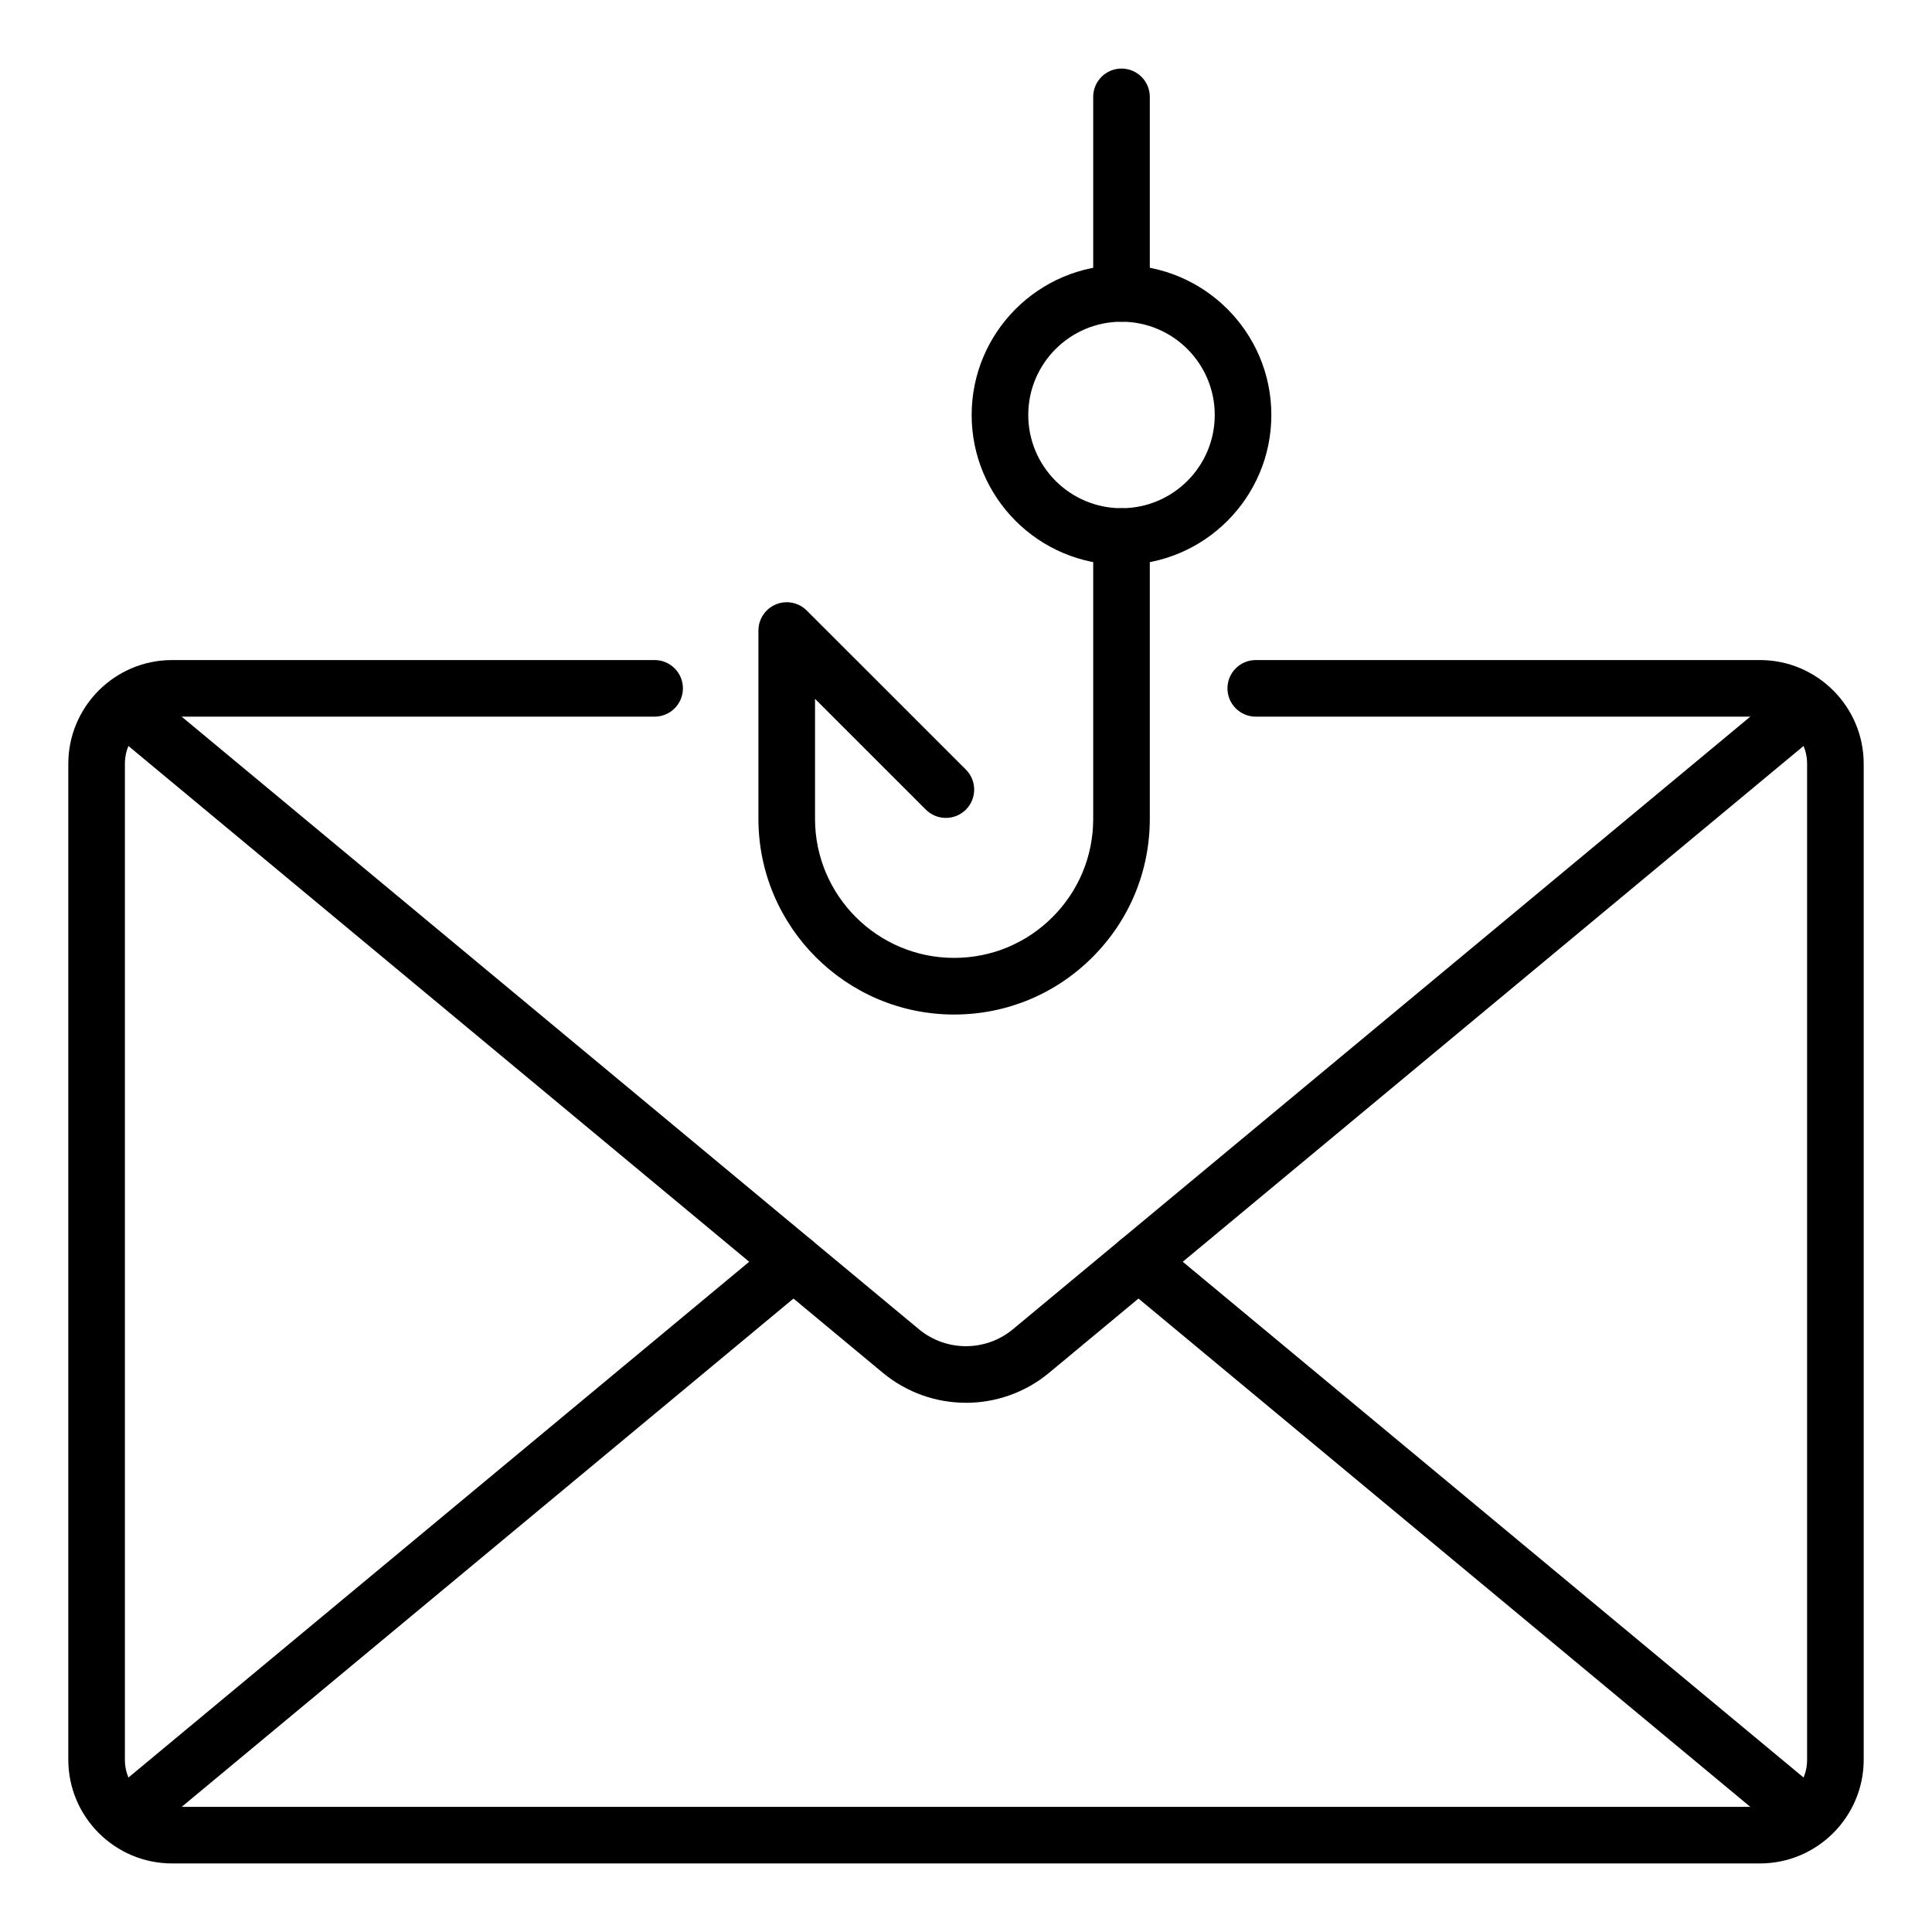
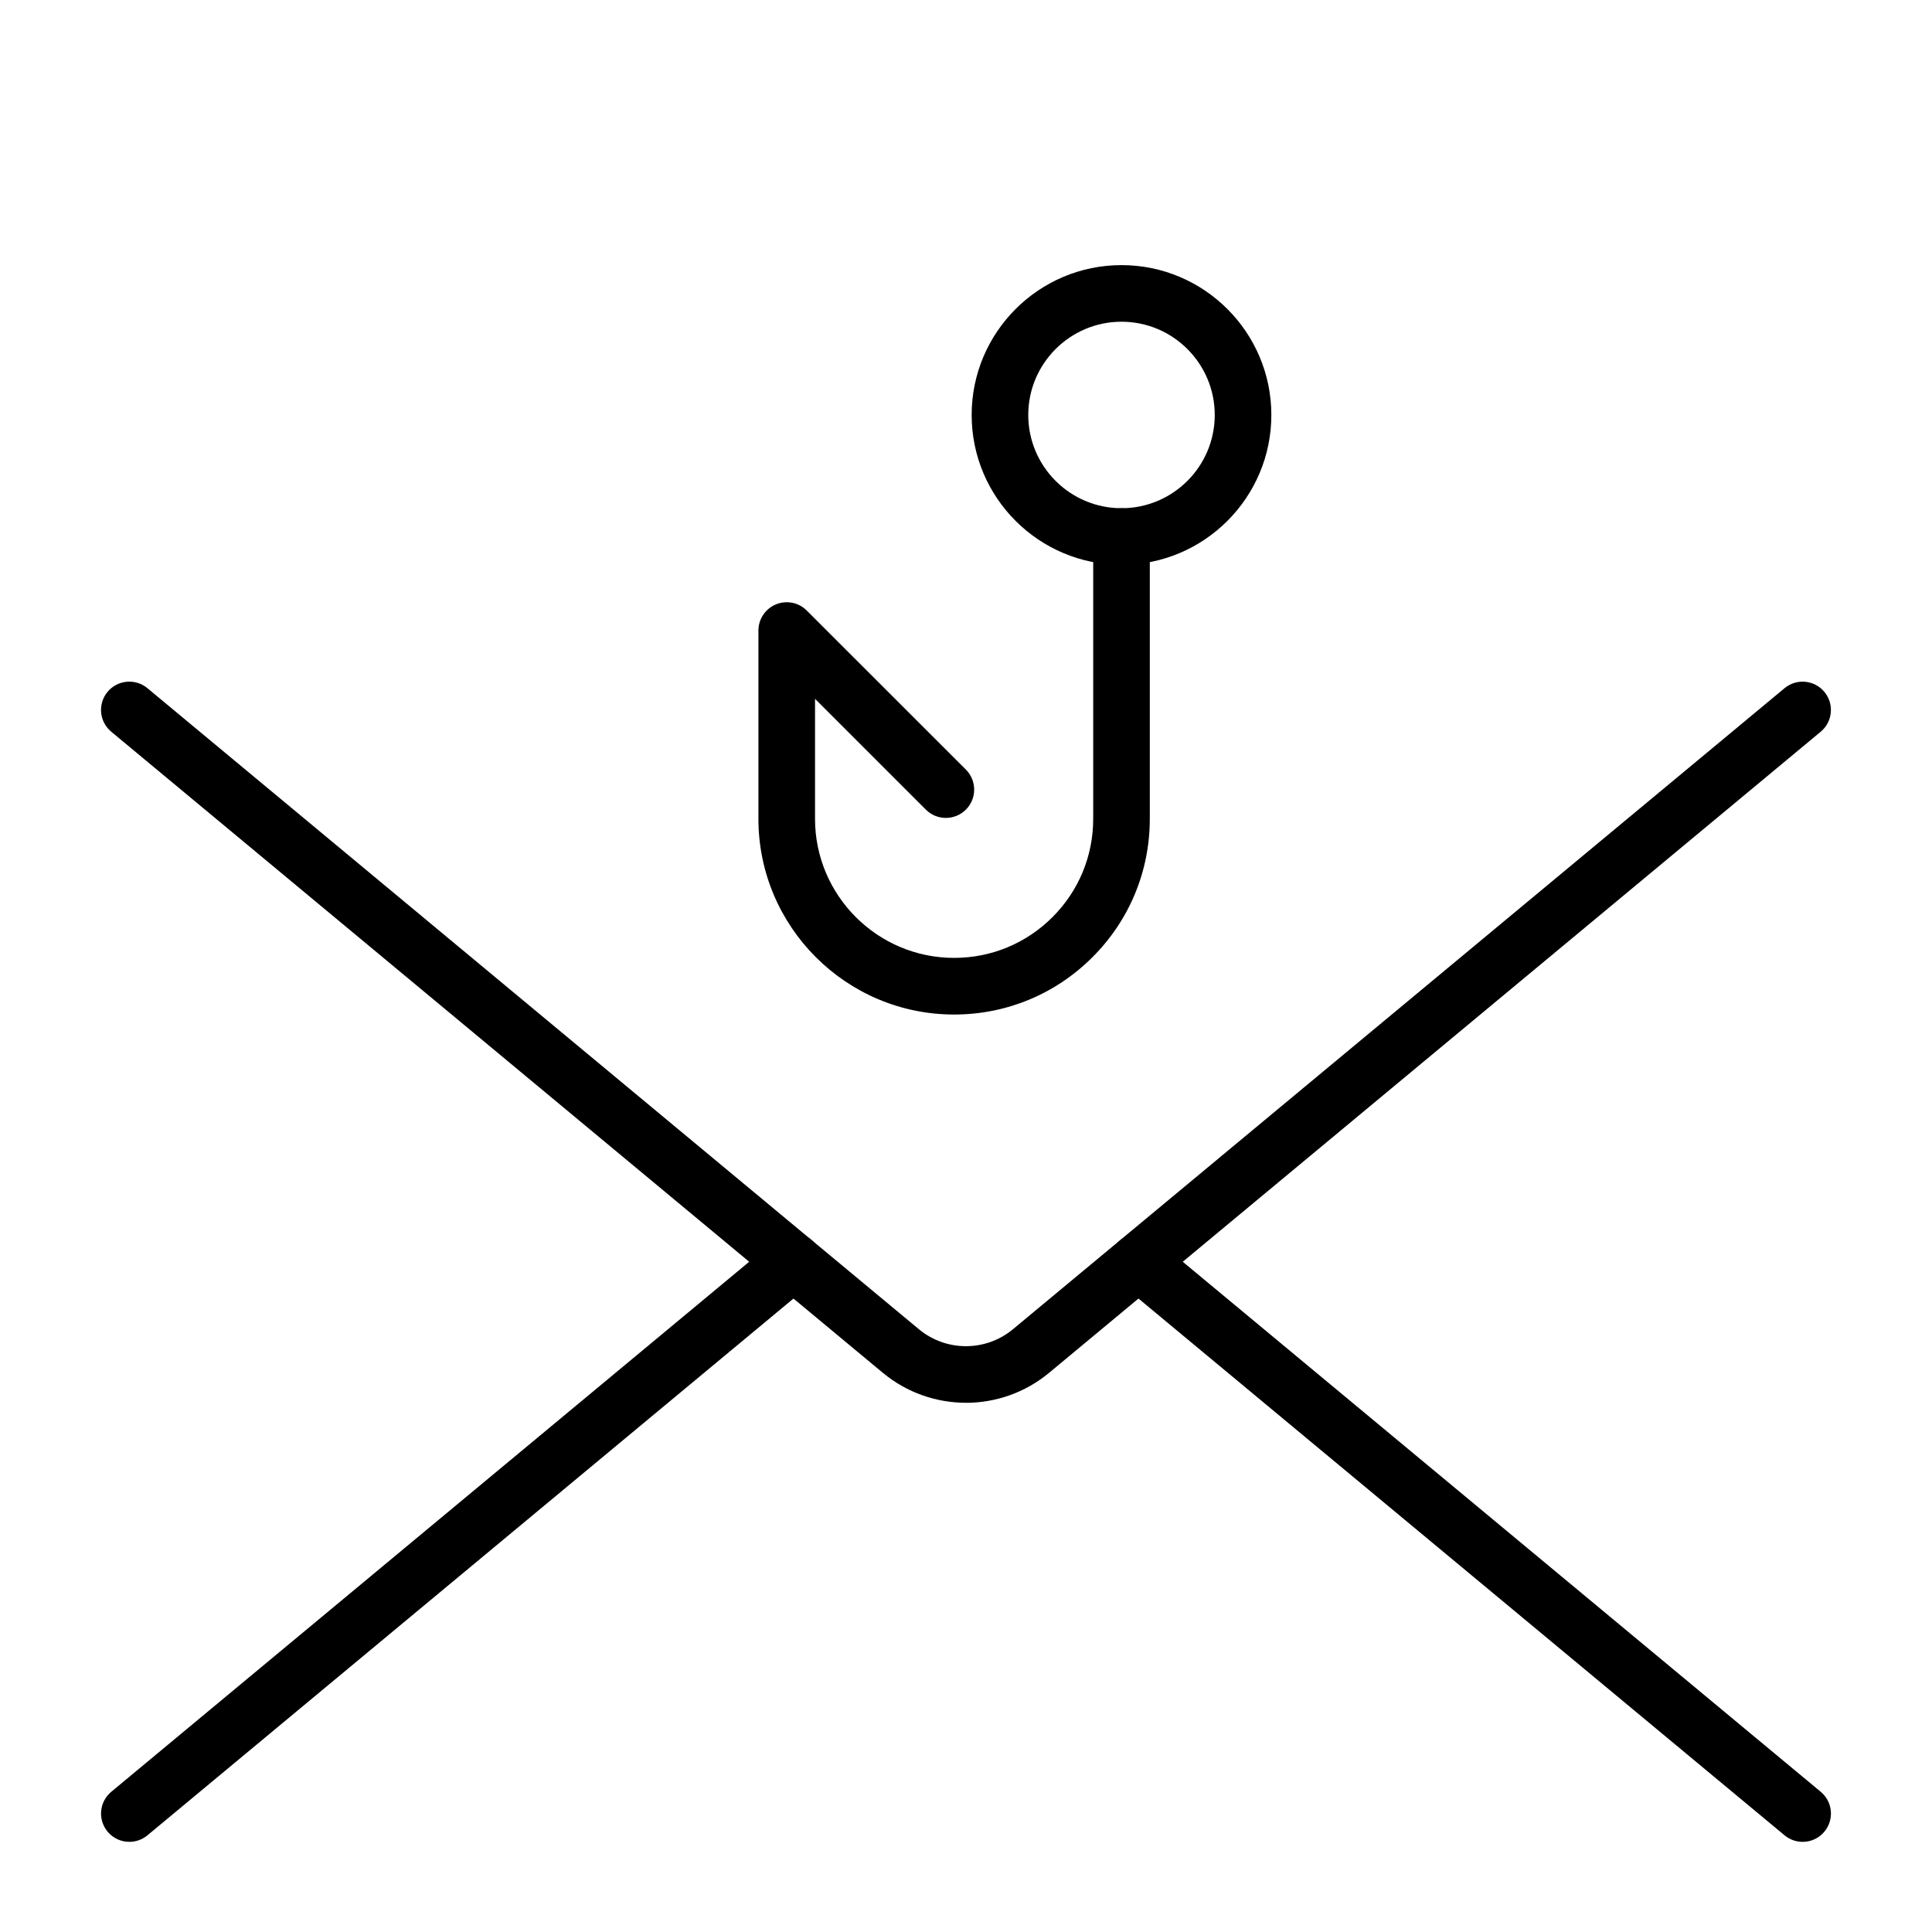
<svg xmlns="http://www.w3.org/2000/svg" id="Layer_1" data-name="Layer 1" viewBox="0 0 512 512">
  <g>
-     <path d="M466.4,493.83H45.6c-15.16,0-27.5-12.34-27.5-27.5V202.42c0-15.16,12.34-27.5,27.5-27.5h127.88c4.14,0,7.5,3.36,7.5,7.5s-3.36,7.5-7.5,7.5H45.6c-6.89,0-12.5,5.61-12.5,12.5v263.91c0,6.89,5.61,12.5,12.5,12.5h420.8c6.89,0,12.5-5.61,12.5-12.5V202.42c0-6.89-5.61-12.5-12.5-12.5h-133.61c-4.14,0-7.5-3.36-7.5-7.5s3.36-7.5,7.5-7.5h133.61c15.16,0,27.5,12.34,27.5,27.5v263.91c0,15.16-12.34,27.5-27.5,27.5Z" />
    <path d="M255.99,371.75c-7.83,0-15.65-2.65-22.04-7.95L29.48,193.91c-3.19-2.65-3.62-7.38-.98-10.56,2.65-3.19,7.38-3.62,10.56-.98l204.46,169.89c7.22,5.99,17.7,5.99,24.92,0l204.48-169.88c3.18-2.65,7.91-2.21,10.56.98,2.65,3.19,2.21,7.91-.98,10.56l-204.48,169.89c-6.39,5.3-14.22,7.95-22.05,7.95Z" />
    <path d="M477.72,488.11c-1.69,0-3.39-.57-4.79-1.73l-176.01-146.23c-3.19-2.65-3.62-7.38-.98-10.56s7.38-3.62,10.56-.98l176.01,146.23c3.19,2.65,3.62,7.38.98,10.56-1.48,1.79-3.62,2.71-5.77,2.71Z" />
    <path d="M34.28,488.11c-2.15,0-4.29-.92-5.77-2.71-2.65-3.19-2.21-7.91.98-10.56l176-146.23c3.18-2.65,7.91-2.21,10.56.98,2.65,3.19,2.21,7.91-.98,10.56L39.07,486.38c-1.4,1.16-3.1,1.73-4.79,1.73Z" />
  </g>
  <g>
-     <path d="M297.21,85.26c-4.14,0-7.5-3.36-7.5-7.5V25.67c0-4.14,3.36-7.5,7.5-7.5s7.5,3.36,7.5,7.5v52.1c0,4.14-3.36,7.5-7.5,7.5Z" />
    <path d="M252.85,268.86c-28.6,0-51.86-23.27-51.86-51.86v-49.9c0-3.03,1.83-5.77,4.63-6.93,2.8-1.16,6.03-.52,8.17,1.62l42.18,42.16c2.93,2.93,2.93,7.68,0,10.61-2.93,2.93-7.68,2.93-10.61,0l-29.37-29.36v31.79c0,20.33,16.54,36.86,36.86,36.86,9.85,0,19.1-3.84,26.07-10.8,6.96-6.96,10.79-16.21,10.79-26.06v-74.81c0-4.14,3.36-7.5,7.5-7.5s7.5,3.36,7.5,7.5v74.81c0,13.85-5.39,26.87-15.19,36.67-9.8,9.8-22.82,15.2-36.68,15.2Z" />
    <path d="M297.21,149.68c-21.9,0-39.71-17.81-39.71-39.71s17.81-39.71,39.71-39.71,39.71,17.81,39.71,39.71-17.81,39.71-39.71,39.71ZM297.21,85.26c-13.62,0-24.71,11.08-24.71,24.71s11.08,24.71,24.71,24.71,24.71-11.08,24.71-24.71-11.08-24.71-24.71-24.71Z" />
  </g>
</svg>